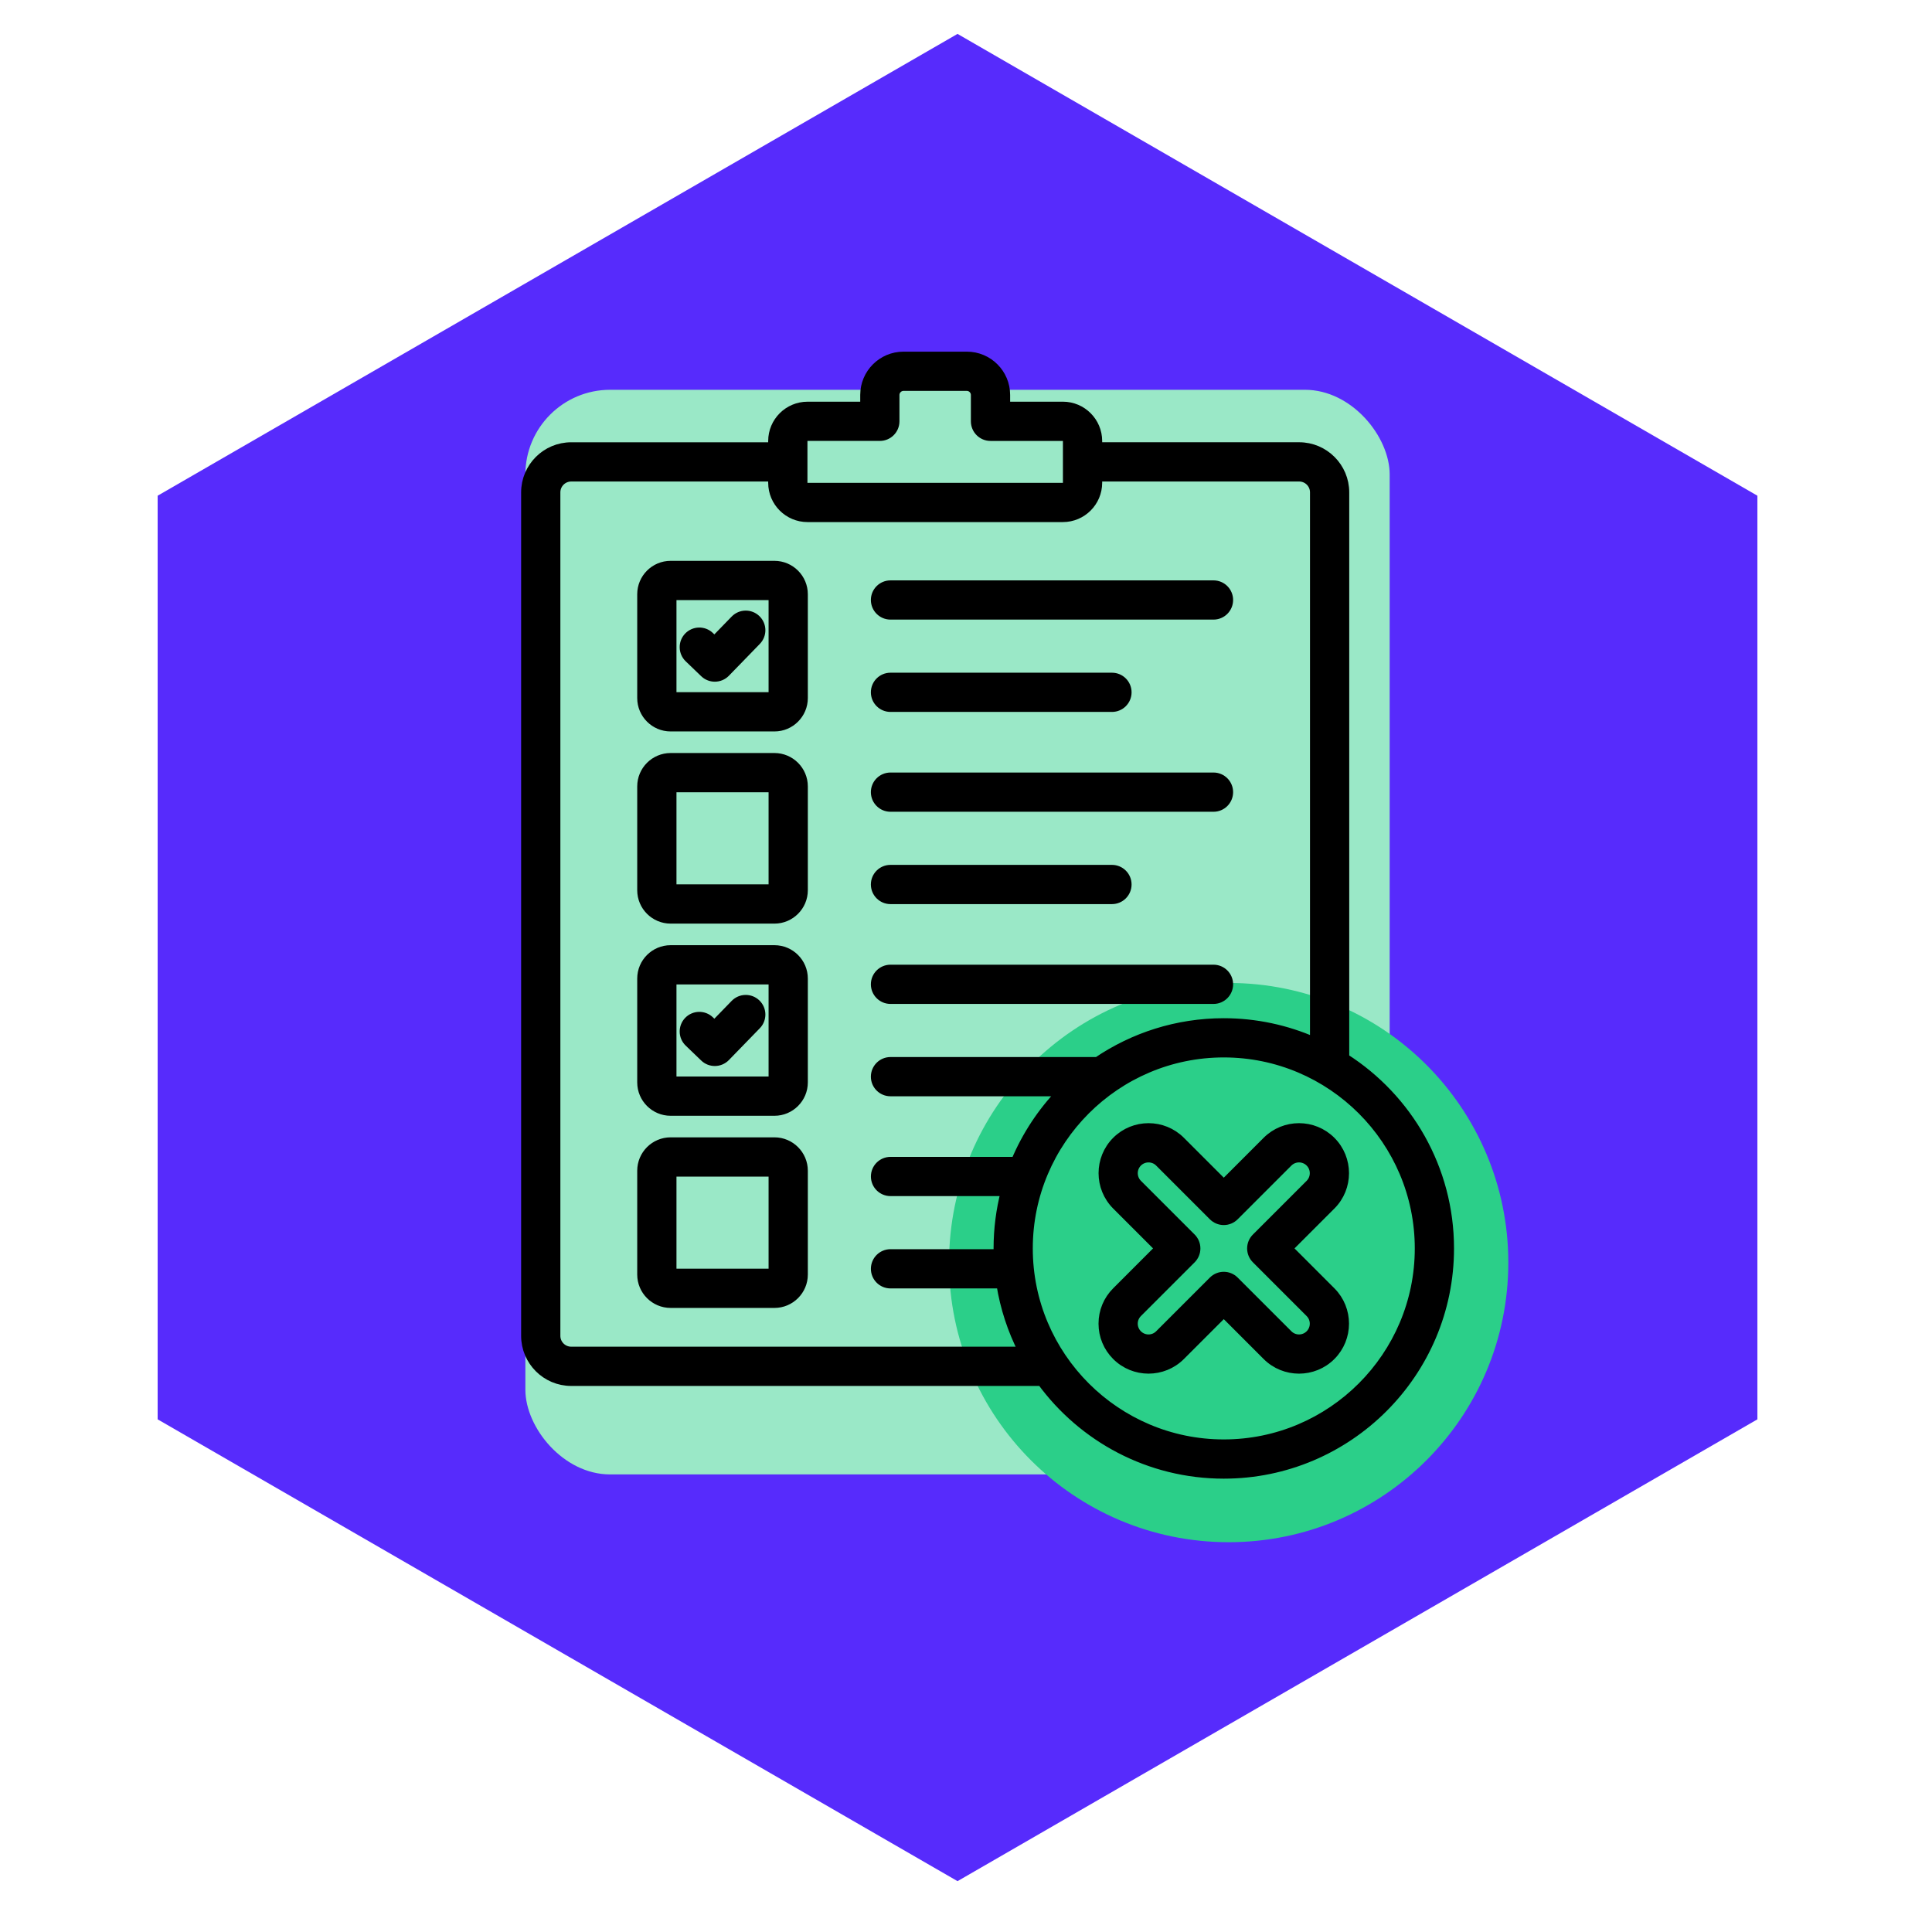
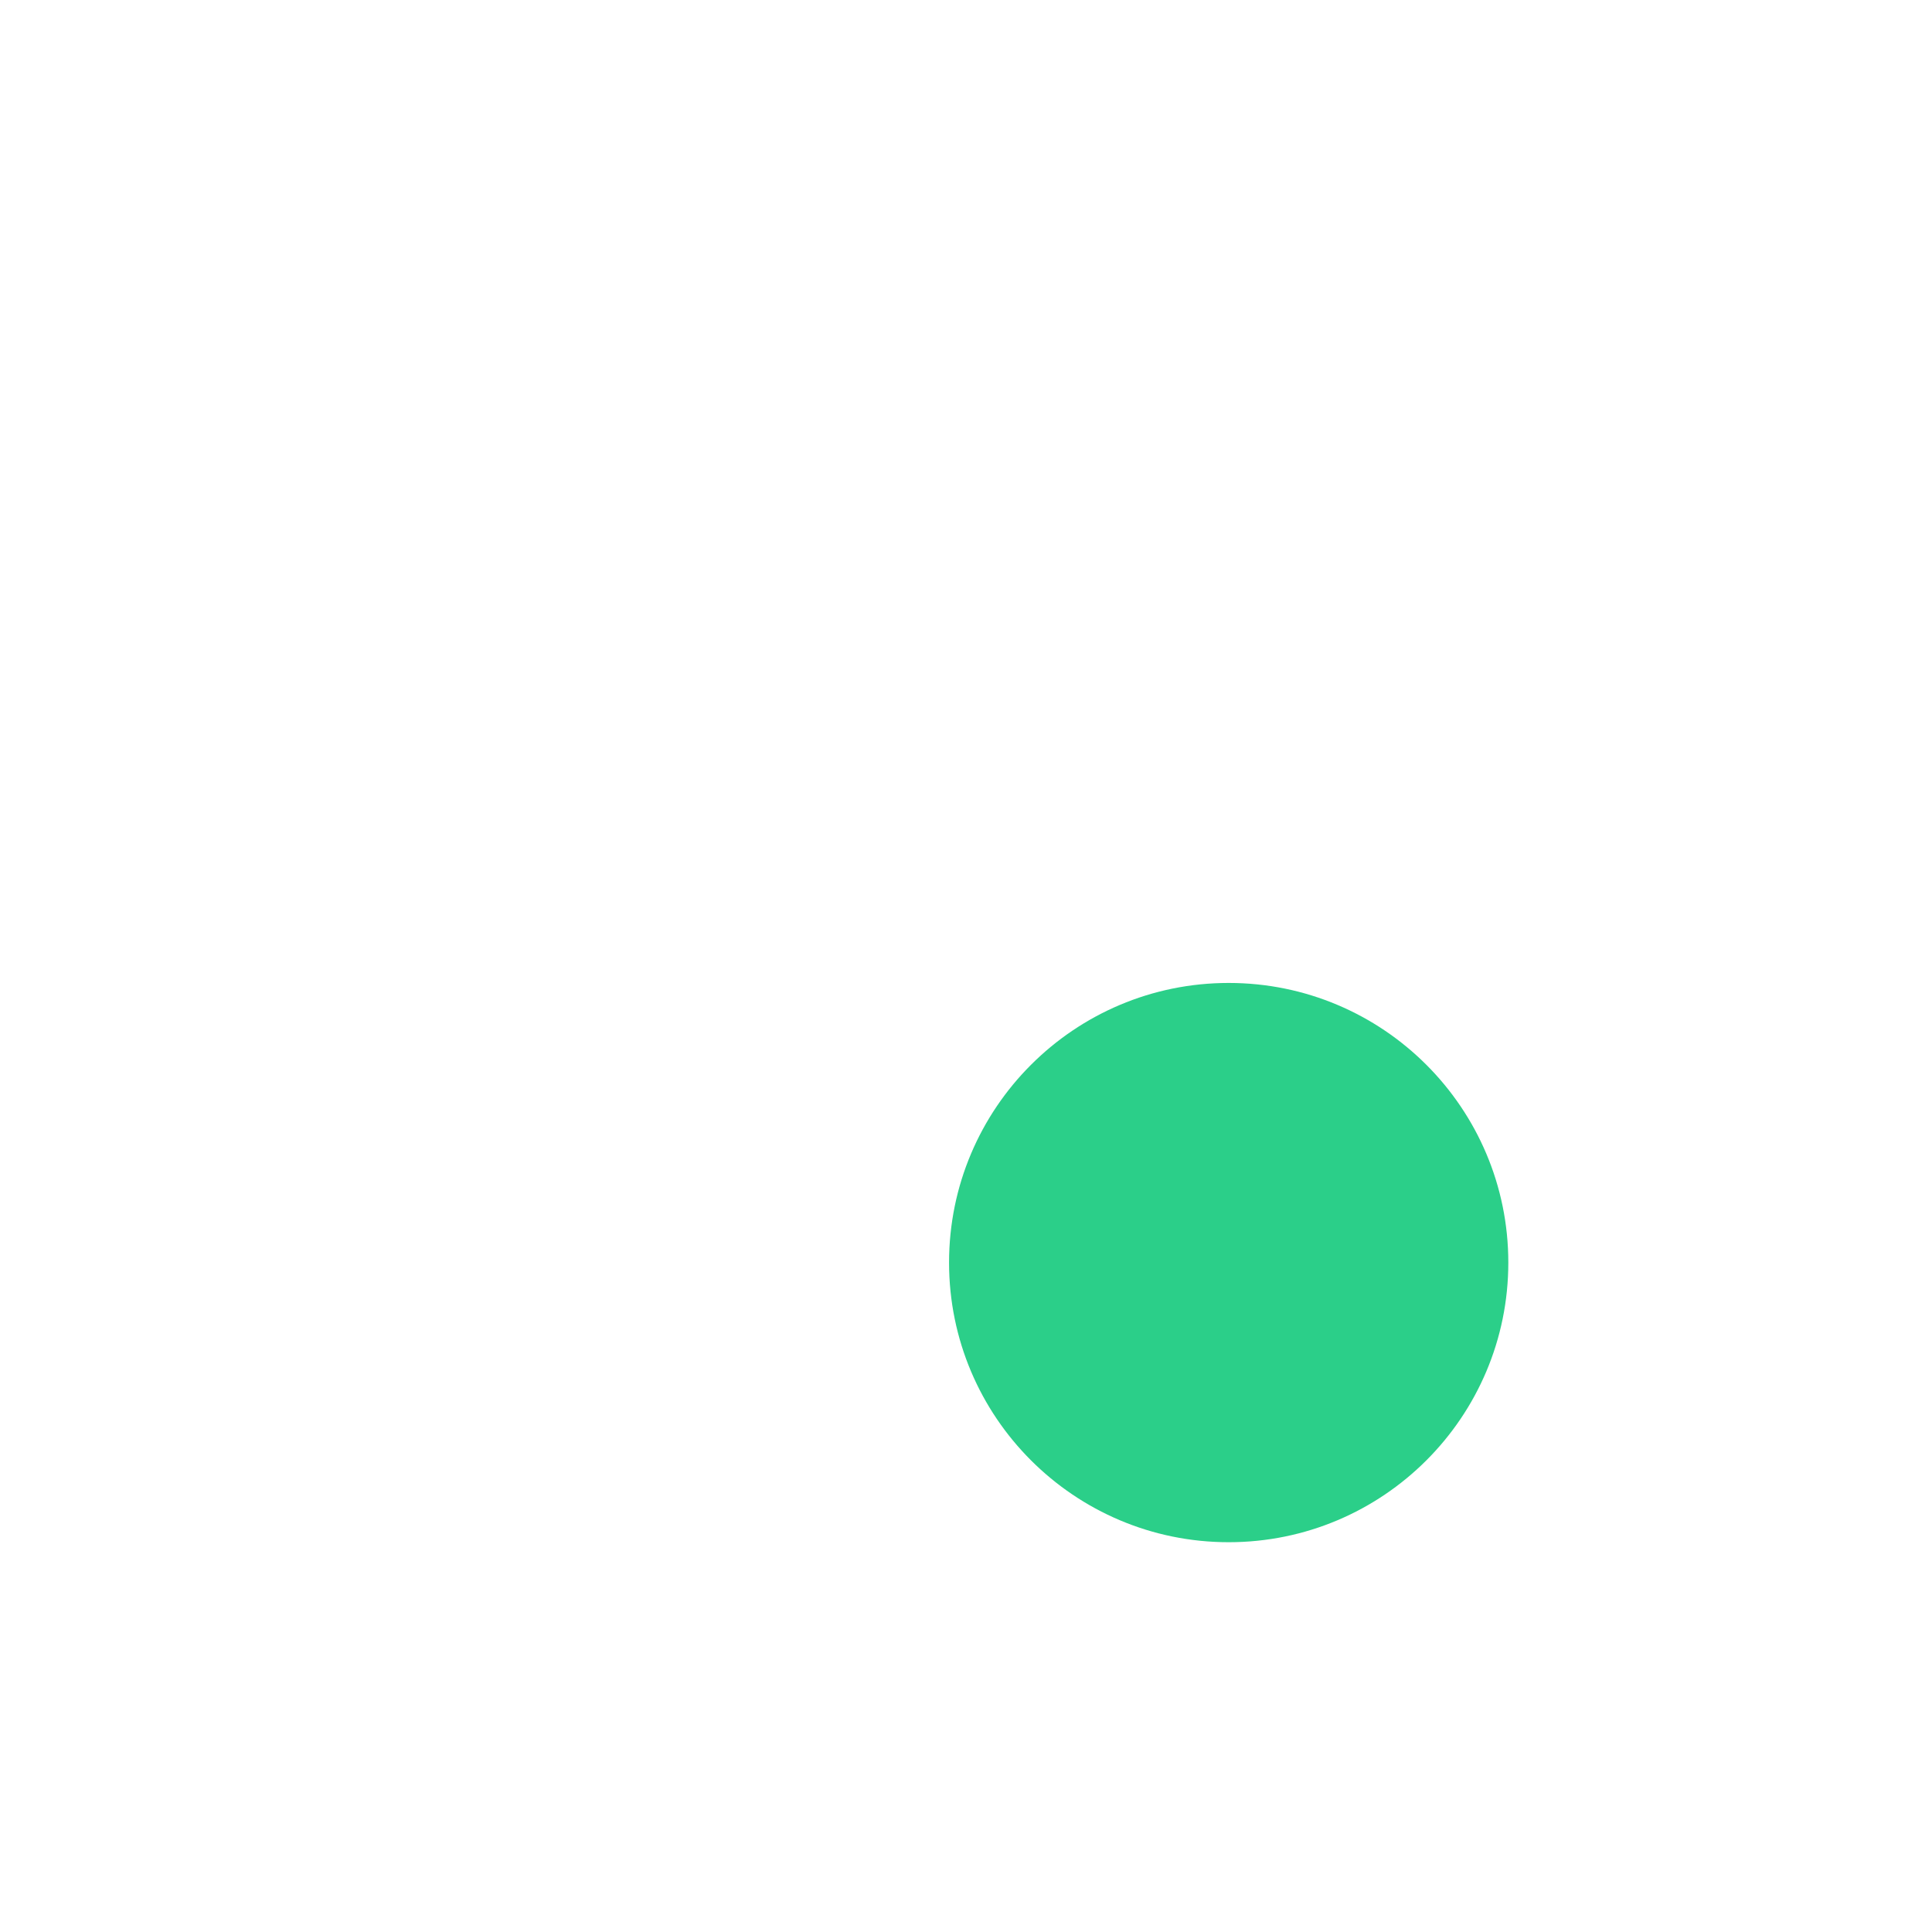
<svg xmlns="http://www.w3.org/2000/svg" width="114" height="114" viewBox="0 0 114 114" fill="none">
-   <path d="M56.5 2L103.698 29.25V83.75L56.5 111L9.302 83.75V29.25L56.5 2Z" fill="#572BFC" />
-   <rect x="31" y="23" width="51" height="64" rx="5" fill="#9AE8C7" />
  <circle cx="72.5" cy="74.5" r="16.5" fill="#2BCF89" />
-   <path d="M51.637 58.081C51.637 57.579 52.044 57.173 52.544 57.173H71.604C72.106 57.173 72.511 57.58 72.511 58.081C72.511 58.582 72.105 58.988 71.604 58.988H52.544C52.044 58.988 51.637 58.581 51.637 58.081ZM52.544 36.31H71.604C72.106 36.31 72.511 35.904 72.511 35.403C72.511 34.902 72.105 34.496 71.604 34.496H52.544C52.043 34.496 51.637 34.902 51.637 35.403C51.637 35.904 52.044 36.31 52.544 36.31ZM52.544 47.649H71.604C72.106 47.649 72.511 47.243 72.511 46.742C72.511 46.24 72.105 45.834 71.604 45.834H52.544C52.043 45.834 51.637 46.241 51.637 46.742C51.637 47.243 52.044 47.649 52.544 47.649ZM52.544 41.758H65.613C66.115 41.758 66.52 41.352 66.52 40.851C66.52 40.35 66.114 39.944 65.613 39.944H52.544C52.043 39.944 51.637 40.35 51.637 40.851C51.637 41.352 52.044 41.758 52.544 41.758ZM52.544 53.098H65.613C66.115 53.098 66.52 52.691 66.52 52.19C66.52 51.689 66.114 51.283 65.613 51.283H52.544C52.043 51.283 51.637 51.689 51.637 52.19C51.637 52.691 52.044 53.098 52.544 53.098ZM47.417 35.064V41.19C47.417 42.138 46.645 42.91 45.697 42.91H39.571C38.622 42.91 37.85 42.138 37.85 41.19V35.064C37.85 34.115 38.622 33.343 39.571 33.343H45.697C46.645 33.344 47.417 34.115 47.417 35.064ZM45.601 35.159H39.666V41.094H45.601V35.159ZM41.55 39.721C41.725 39.89 41.952 39.974 42.179 39.974C42.416 39.974 42.652 39.882 42.83 39.699L44.656 37.82C45.005 37.46 44.997 36.886 44.637 36.536C44.277 36.187 43.703 36.195 43.353 36.555L42.157 37.786L41.893 37.532C41.531 37.185 40.956 37.196 40.609 37.557C40.262 37.918 40.273 38.493 40.634 38.841L41.55 39.721ZM47.417 46.403V52.528C47.417 53.477 46.645 54.249 45.697 54.249H39.571C38.622 54.249 37.85 53.477 37.85 52.528V46.403C37.85 45.455 38.622 44.683 39.571 44.683H45.697C46.645 44.683 47.417 45.455 47.417 46.403ZM45.601 46.498H39.666V52.433H45.601V46.498ZM47.417 57.742V63.868C47.417 64.816 46.645 65.588 45.697 65.588H39.571C38.622 65.588 37.85 64.816 37.85 63.868V57.742C37.85 56.793 38.622 56.022 39.571 56.022H45.697C46.645 56.022 47.417 56.793 47.417 57.742ZM45.601 57.837H39.666V63.772H45.601V57.837ZM41.55 62.398C41.725 62.568 41.952 62.651 42.179 62.651C42.416 62.651 42.652 62.559 42.83 62.376L44.656 60.497C45.005 60.138 44.997 59.563 44.637 59.214C44.277 58.864 43.703 58.873 43.353 59.232L42.157 60.463L41.893 60.209C41.532 59.862 40.956 59.874 40.609 60.235C40.262 60.596 40.273 61.171 40.634 61.518L41.55 62.398ZM47.417 69.081V75.206C47.417 76.154 46.645 76.926 45.697 76.926H39.571C38.622 76.926 37.85 76.154 37.85 75.206V69.081C37.85 68.132 38.622 67.36 39.571 67.36H45.697C46.645 67.36 47.417 68.132 47.417 69.081ZM45.601 69.176H39.666V75.111H45.601V69.176ZM85.546 73.665C85.546 81.017 79.564 87 72.211 87C67.797 87 63.877 84.844 61.449 81.529H33.705C32.213 81.529 31 80.316 31 78.824V29.052C31 27.56 32.214 26.347 33.705 26.347H45.578V26.022C45.578 24.881 46.507 23.953 47.647 23.953H51.009V23.302C51.009 22.033 52.041 21 53.311 21H57.053C58.322 21 59.354 22.033 59.354 23.302V23.952H62.716C63.857 23.952 64.785 24.88 64.785 26.021V26.346H76.658C78.15 26.346 79.363 27.56 79.363 29.051V62.414C83.078 64.784 85.546 68.942 85.546 73.665ZM47.394 28.487C47.394 28.625 47.51 28.741 47.647 28.741H62.715C62.853 28.741 62.969 28.625 62.969 28.487V26.022C62.969 25.884 62.853 25.768 62.715 25.768H58.446C57.944 25.768 57.538 25.362 57.538 24.861V23.302C57.538 23.038 57.316 22.815 57.052 22.815H53.31C53.046 22.815 52.823 23.038 52.823 23.302V24.86C52.823 25.362 52.417 25.767 51.916 25.767H47.647C47.51 25.767 47.394 25.883 47.394 26.021V28.487ZM60.329 79.714C59.707 78.496 59.267 77.172 59.044 75.775H52.545C52.044 75.775 51.638 75.369 51.638 74.868C51.638 74.366 52.044 73.96 52.545 73.96H58.88C58.878 73.862 58.877 73.764 58.877 73.665C58.877 72.513 59.024 71.394 59.3 70.327H52.546C52.044 70.327 51.639 69.921 51.639 69.42C51.639 68.918 52.045 68.513 52.546 68.513H59.913C60.553 66.991 61.468 65.611 62.595 64.437H52.544C52.043 64.437 51.637 64.031 51.637 63.53C51.637 63.028 52.044 62.622 52.544 62.622H64.745C66.876 61.177 69.446 60.331 72.211 60.331C74.108 60.331 75.913 60.731 77.548 61.448V29.052C77.548 28.561 77.149 28.162 76.659 28.162H64.785V28.487C64.785 29.628 63.857 30.556 62.716 30.556H47.647C46.507 30.556 45.578 29.628 45.578 28.487V28.162H33.705C33.214 28.162 32.815 28.562 32.815 29.052V78.824C32.815 79.314 33.214 79.713 33.705 79.713L60.329 79.714ZM83.731 73.665C83.731 67.313 78.563 62.145 72.211 62.145C65.859 62.145 60.691 67.313 60.691 73.665C60.691 80.017 65.859 85.185 72.211 85.185C78.563 85.185 83.731 80.016 83.731 73.665ZM78.56 71.135L76.031 73.664L78.56 76.194C79.613 77.247 79.613 78.961 78.56 80.014C77.507 81.067 75.793 81.067 74.74 80.014L72.211 77.484L69.681 80.014C69.154 80.54 68.463 80.803 67.771 80.803C67.079 80.803 66.388 80.54 65.862 80.014C65.351 79.503 65.07 78.825 65.07 78.104C65.07 77.382 65.351 76.704 65.862 76.194L68.391 73.664L65.862 71.135C64.809 70.081 64.809 68.368 65.862 67.314C66.915 66.261 68.628 66.261 69.681 67.314L72.211 69.844L74.74 67.314C75.793 66.261 77.507 66.261 78.56 67.314C79.613 68.368 79.614 70.082 78.56 71.135ZM77.277 68.598C76.931 68.253 76.369 68.253 76.024 68.598L72.852 71.77C72.682 71.94 72.451 72.036 72.21 72.036C71.969 72.036 71.739 71.94 71.568 71.77L68.396 68.598C68.223 68.425 67.997 68.34 67.77 68.34C67.543 68.34 67.316 68.426 67.144 68.598C66.799 68.944 66.799 69.506 67.144 69.851L70.316 73.023C70.486 73.193 70.581 73.424 70.581 73.665C70.581 73.906 70.486 74.136 70.316 74.307L67.144 77.479C66.977 77.646 66.884 77.869 66.884 78.105C66.884 78.341 66.977 78.564 67.144 78.731C67.489 79.077 68.051 79.077 68.396 78.731L71.568 75.56C71.738 75.39 71.969 75.294 72.21 75.294C72.451 75.294 72.681 75.39 72.852 75.56L76.024 78.731C76.369 79.077 76.931 79.077 77.277 78.731C77.622 78.386 77.622 77.824 77.277 77.479L74.105 74.307C73.75 73.953 73.75 73.378 74.105 73.023L77.277 69.852C77.622 69.506 77.622 68.944 77.277 68.598Z" fill="black" stroke="black" stroke-width="0.5" />
</svg>